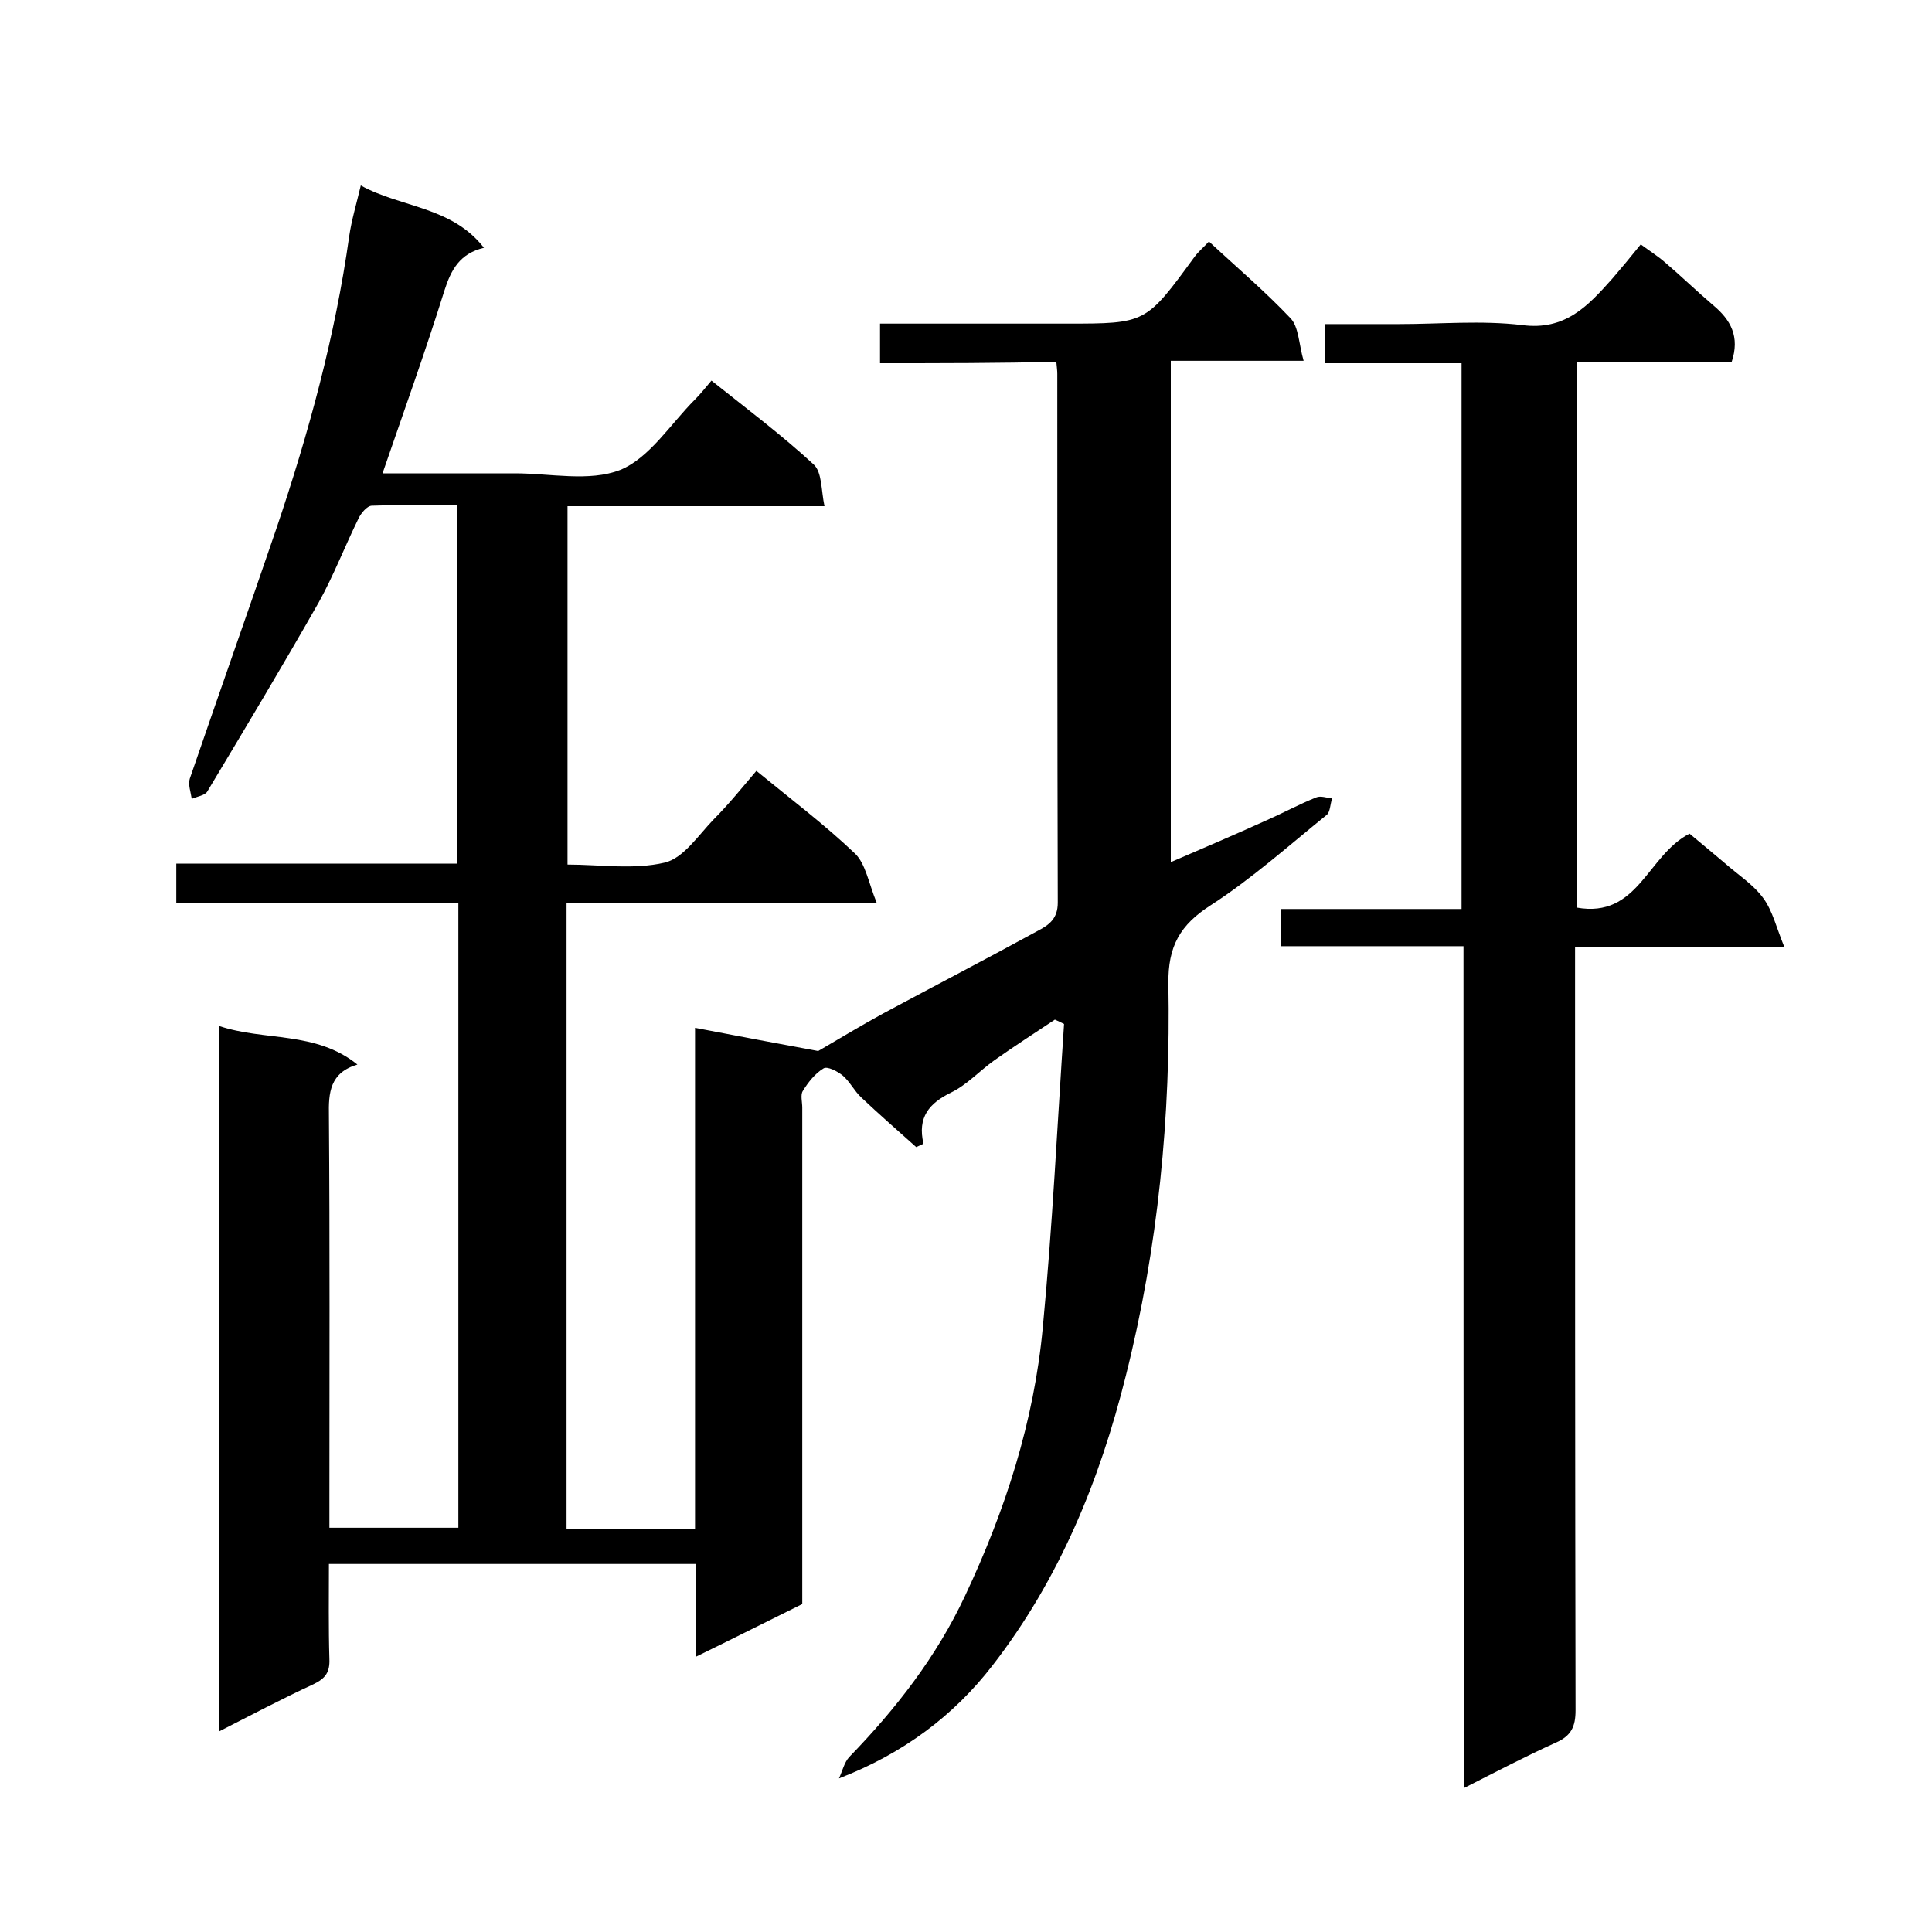
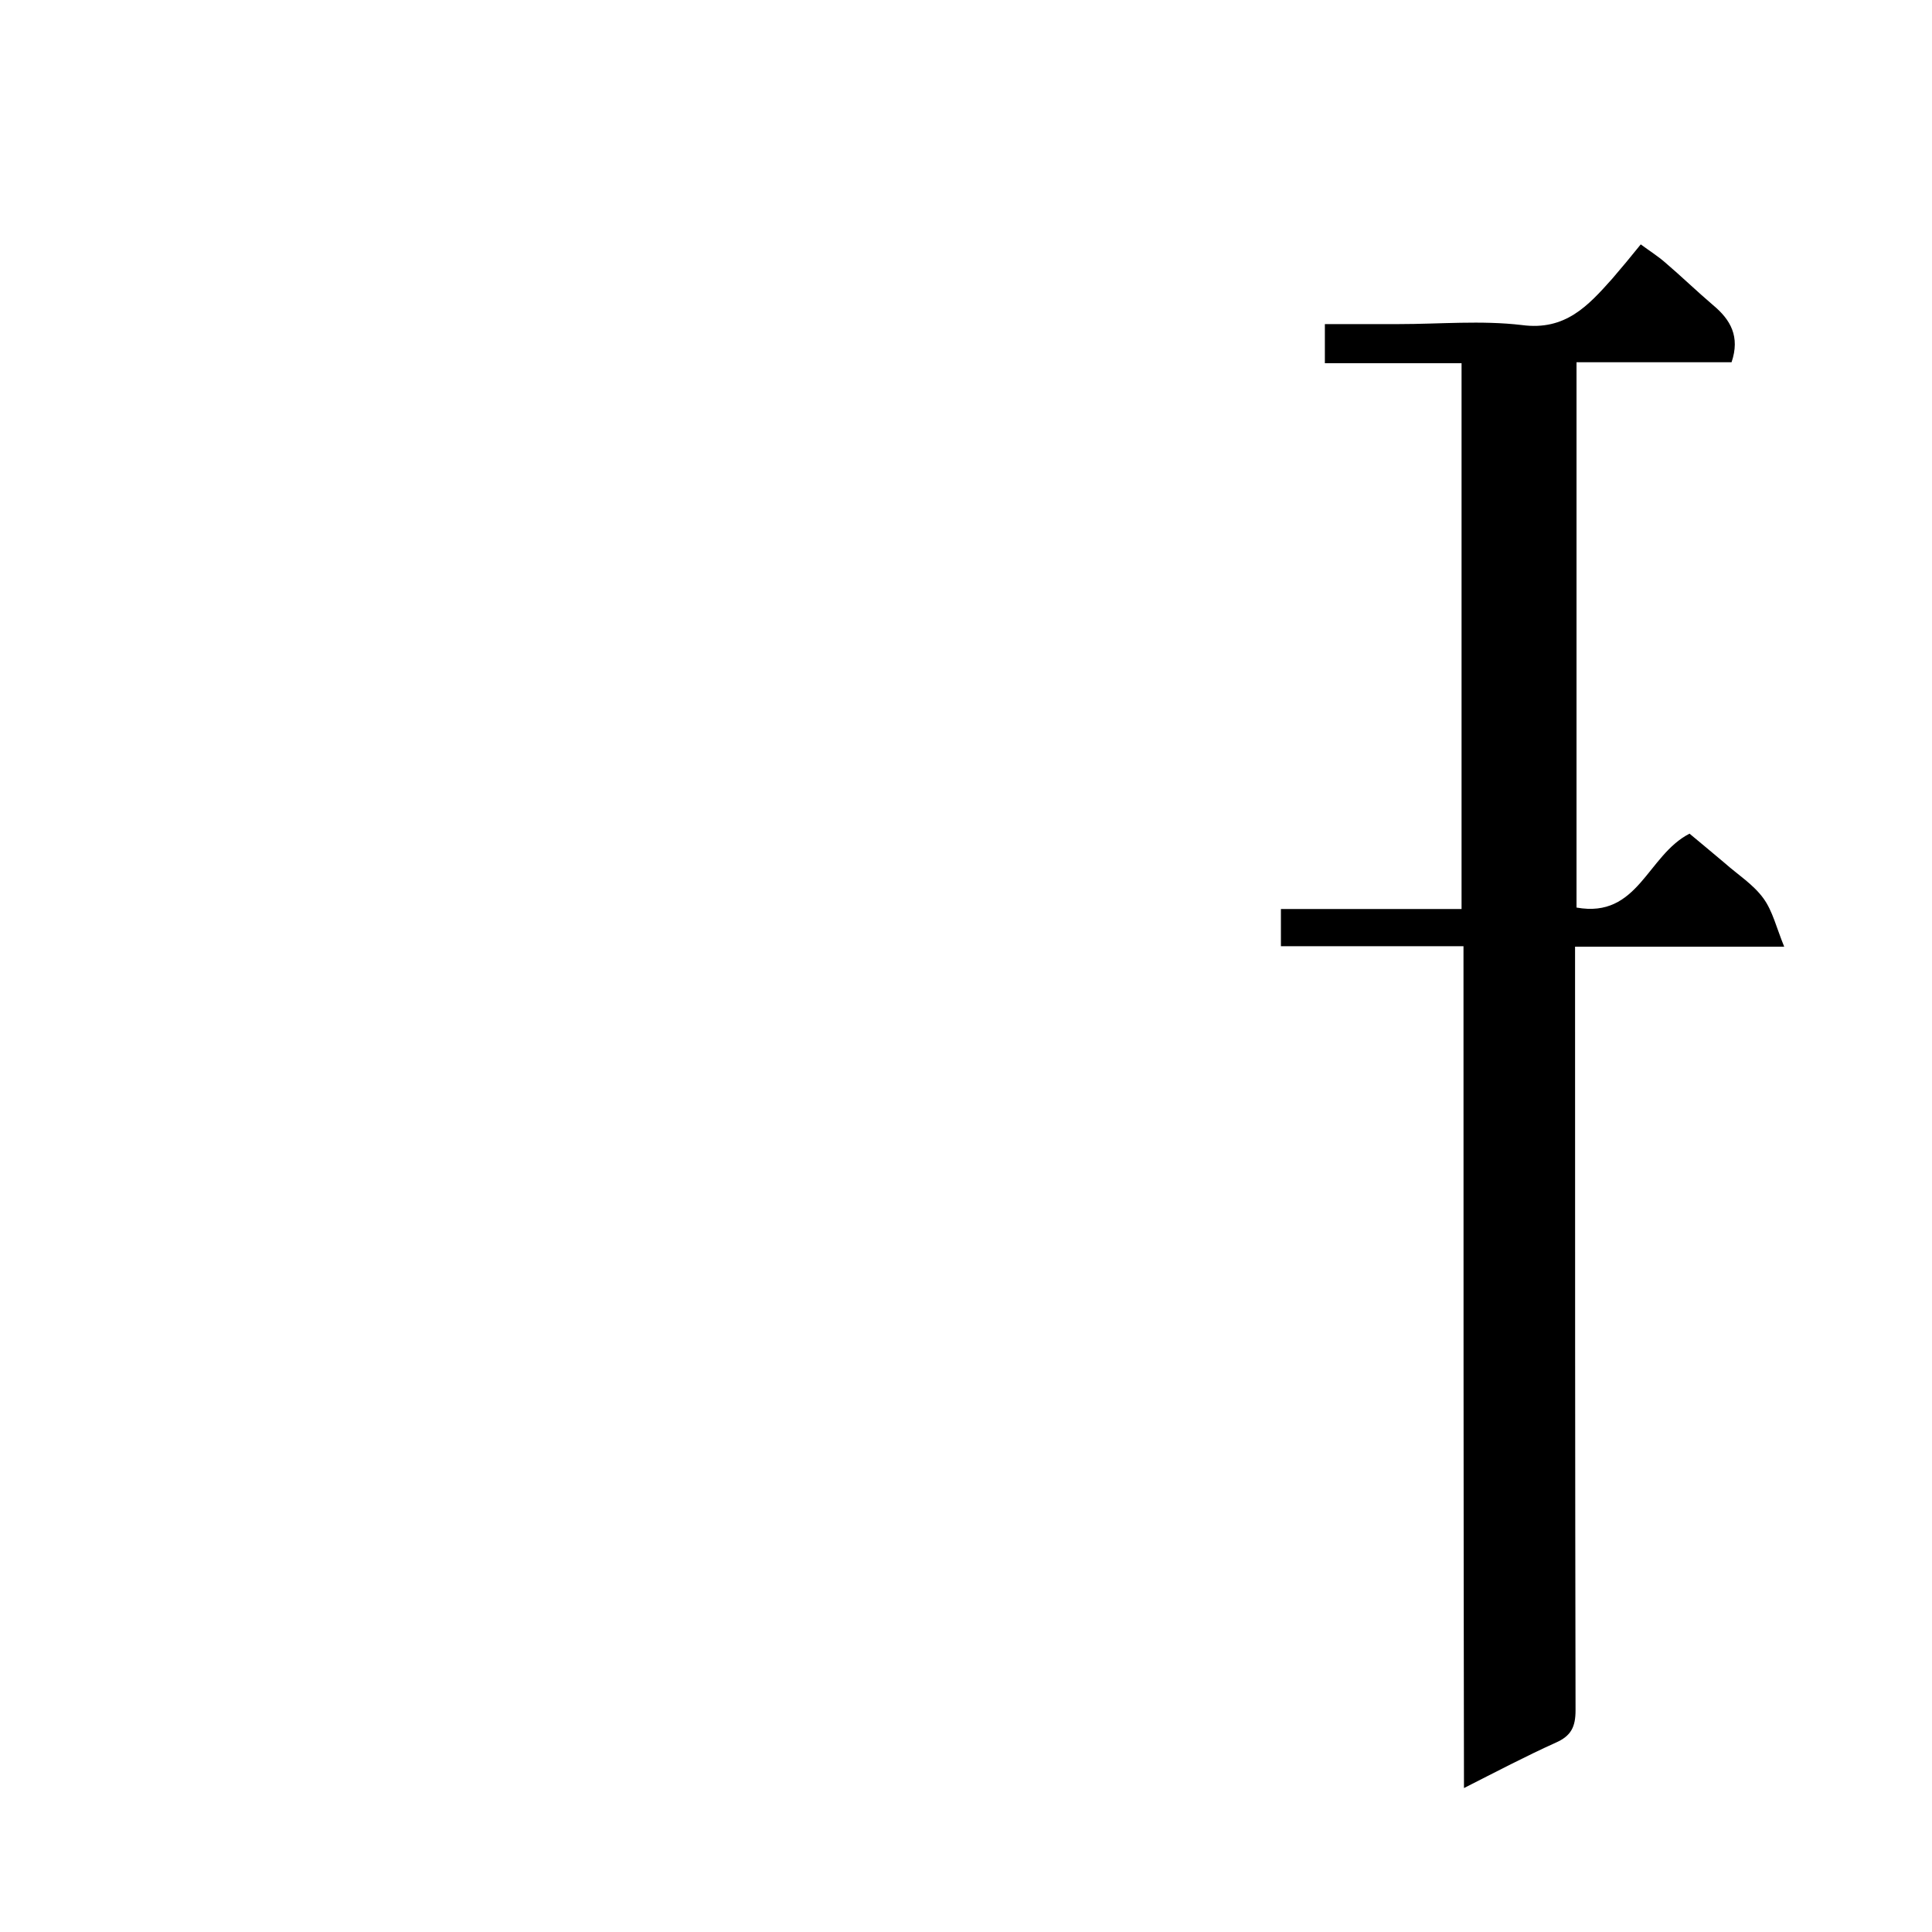
<svg xmlns="http://www.w3.org/2000/svg" enable-background="new 0 0 400 400" viewBox="0 0 400 400">
-   <path d="m182.2 75.2c0-3.2 0-5.4 0-8.2h37.6 1c16.5 0 16.4 0 26.5-13.8.8-1.1 1.8-1.9 3-3.2 5.7 5.3 11.6 10.3 16.9 15.9 1.7 1.8 1.7 5.3 2.7 8.8-9.7 0-18.5 0-27.5 0v103.8c6.7-2.9 13.3-5.7 19.9-8.7 3.4-1.5 6.7-3.3 10.2-4.7.9-.4 2.2.1 3.3.2-.4 1.2-.4 2.8-1.1 3.4-7.9 6.4-15.5 13.2-24 18.7-6.4 4.1-8.9 8.5-8.8 16.3.5 27.4-2.1 54.5-8.8 81.1-5.4 21.7-13.8 42.2-27.6 60-8.1 10.5-18.6 18.3-31.8 23.4.7-1.5 1.1-3.3 2.1-4.4 9.7-10 18.1-20.8 24-33.4 8.3-17.6 14.3-36.1 16.1-55.6 2-20.9 3-41.8 4.4-62.8-.6-.3-1.2-.6-1.9-.9-4.2 2.8-8.4 5.5-12.5 8.4-3.1 2.2-5.7 5.1-9 6.7-4.5 2.2-7 5.1-5.7 10.6-.5.2-1 .5-1.5.7-3.8-3.4-7.7-6.8-11.4-10.3-1.4-1.3-2.3-3.2-3.8-4.5-1.1-.9-3.2-2-4-1.5-1.8 1.1-3.2 2.9-4.3 4.7-.5.8-.1 2.3-.1 3.4v102.8c-7.1 3.5-14.2 7.1-22 10.9 0-6.8 0-12.9 0-19.2-25.4 0-50.4 0-76 0 0 6.5-.1 13.1.1 19.7.1 2.7-.8 4-3.3 5.2-6.5 3-12.9 6.4-19.6 9.8 0-48.9 0-97.1 0-146.1 9.5 3.2 20 1 28.7 8-5.7 1.7-6 5.8-5.9 10.6.2 26.5.1 53 .1 79.5v5.8h26.7c0-42.9 0-85.9 0-129.4-19.2 0-38.6 0-58.4 0 0-2.9 0-5.3 0-8.1h58.2c0-24.7 0-49.1 0-74.2-5.8 0-11.7-.1-17.7.1-1 0-2.3 1.6-2.8 2.7-2.8 5.7-5.1 11.7-8.2 17.3-7.5 13.2-15.3 26.2-23.1 39.2-.5.8-2.1 1-3.2 1.5-.2-1.4-.8-3-.4-4.2 5.9-17.2 12-34.4 17.9-51.7 6.7-19.8 12.2-39.9 15.1-60.6.5-3.4 1.5-6.7 2.4-10.5 8.3 4.6 18.8 4.3 25.5 12.9-5 1.2-6.8 4.5-8.2 8.9-4 12.8-8.4 25-12.8 37.8h27.4c7.3 0 15.4 1.8 21.8-.7 6.1-2.5 10.4-9.5 15.5-14.6 1.2-1.2 2.2-2.5 3.4-3.9 7.4 5.9 14.6 11.3 21.2 17.4 1.7 1.6 1.5 5.3 2.2 8.6-18.3 0-35.6 0-53.2 0v74.2c6.7 0 13.7 1.1 20.1-.4 3.9-.9 7-5.7 10.2-9 3.1-3.1 5.9-6.6 8.8-10 7.2 5.9 14.1 11.1 20.4 17.1 2.2 2.1 2.8 6 4.5 10.2-12.2 0-22.7 0-33.1 0-10.3 0-20.6 0-31.1 0v129.6h26.6c0-34.4 0-68.8 0-103.7 8.9 1.7 17.3 3.3 25.5 4.8 4.3-2.5 8.9-5.3 13.5-7.8 10.6-5.7 21.4-11.3 32-17.1 2.3-1.2 4.1-2.5 4.1-5.8-.1-36.5-.1-73-.1-109.5 0-.7-.1-1.3-.2-2.5-12 .3-24.1.3-36.5.3z" />
  <path d="m303 195.9c-13 0-25.3 0-37.8 0 0-2.6 0-4.9 0-7.7h37.4c0-37.9 0-75.3 0-113-9.4 0-18.7 0-28.3 0 0-2.7 0-5.1 0-8.1h15.3c8.5 0 17.1-.8 25.5.2 9 1.2 13.7-4 18.7-9.6 1.9-2.2 3.8-4.5 5.9-7.1 1.9 1.4 3.5 2.4 5 3.7 3.4 2.9 6.6 6 10 8.9 3.6 3 5.6 6.5 3.8 11.8-10.3 0-21.1 0-32.1 0v112.9c12.8 2.3 14.6-10.8 23.4-15.3 1.9 1.6 4.6 3.8 7.3 6.1 2.7 2.4 5.9 4.4 8 7.3 1.9 2.6 2.7 6.1 4.3 10-15.3 0-28.9 0-43.3 0v6.1c0 50.7 0 101.3.1 152 0 3.4-.9 5.3-4.1 6.7-6.2 2.8-12.3 6-19 9.4-.1-58.5-.1-116-.1-174.3z" />
</svg>